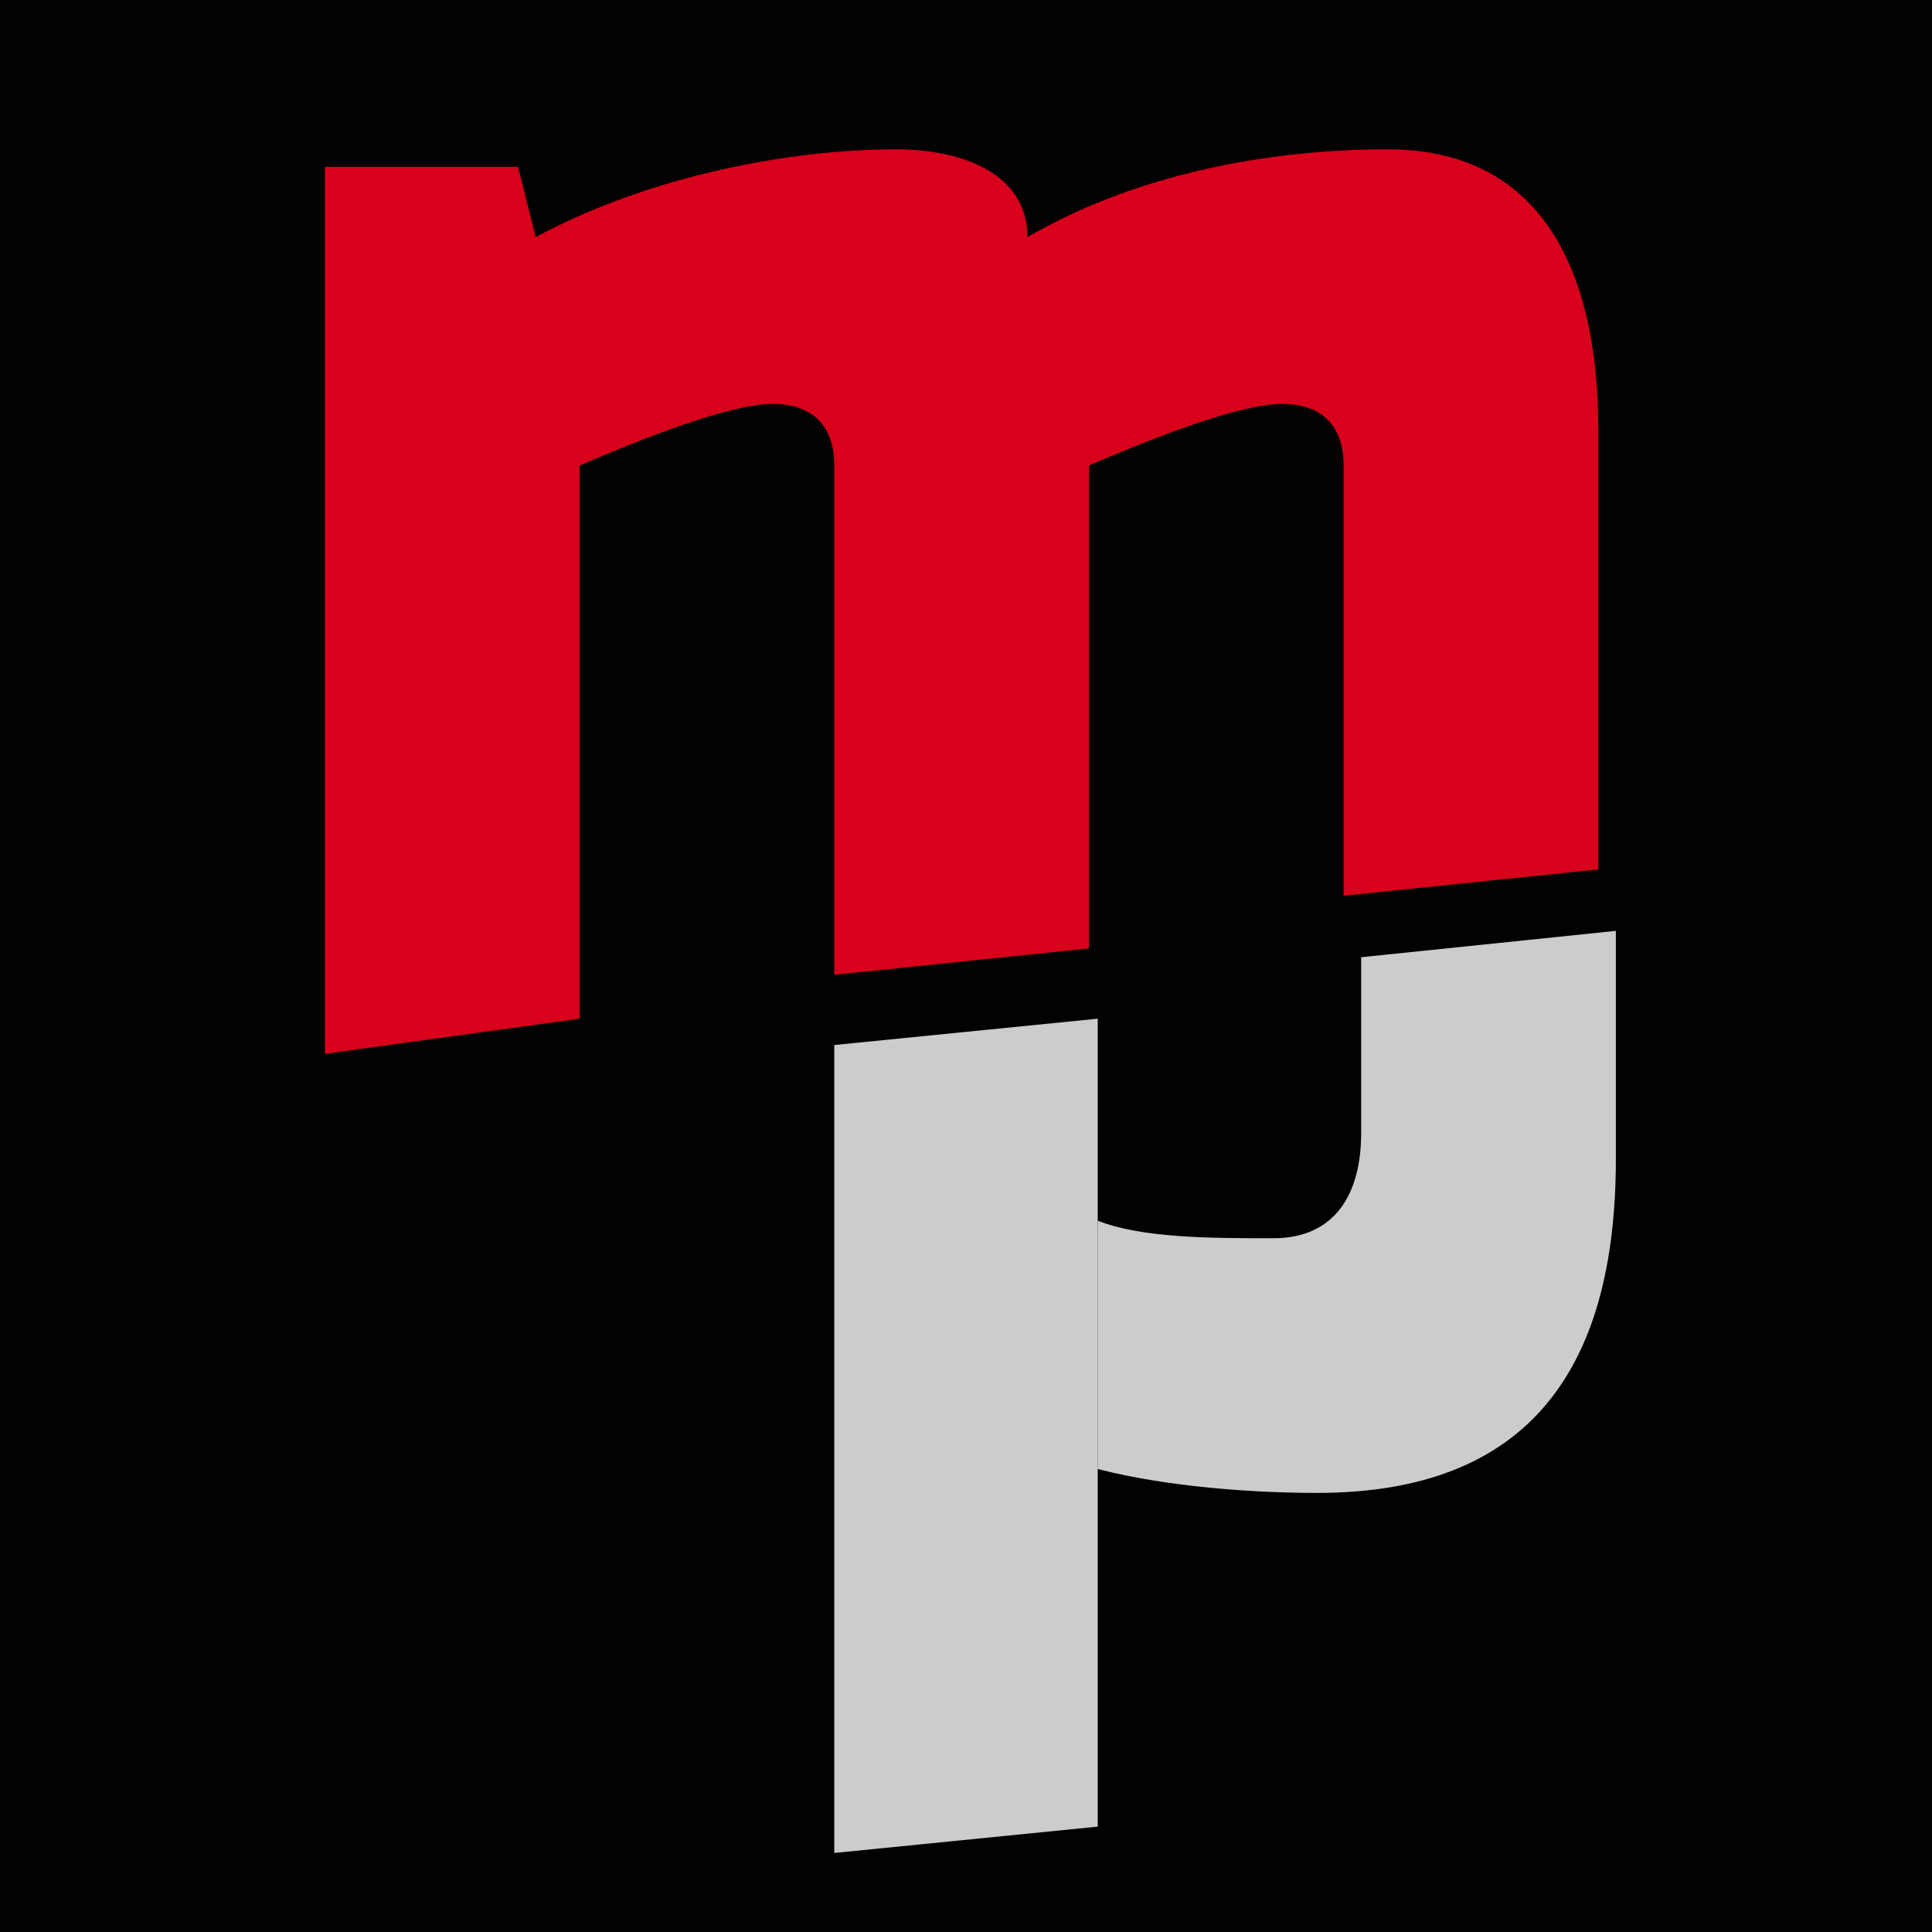
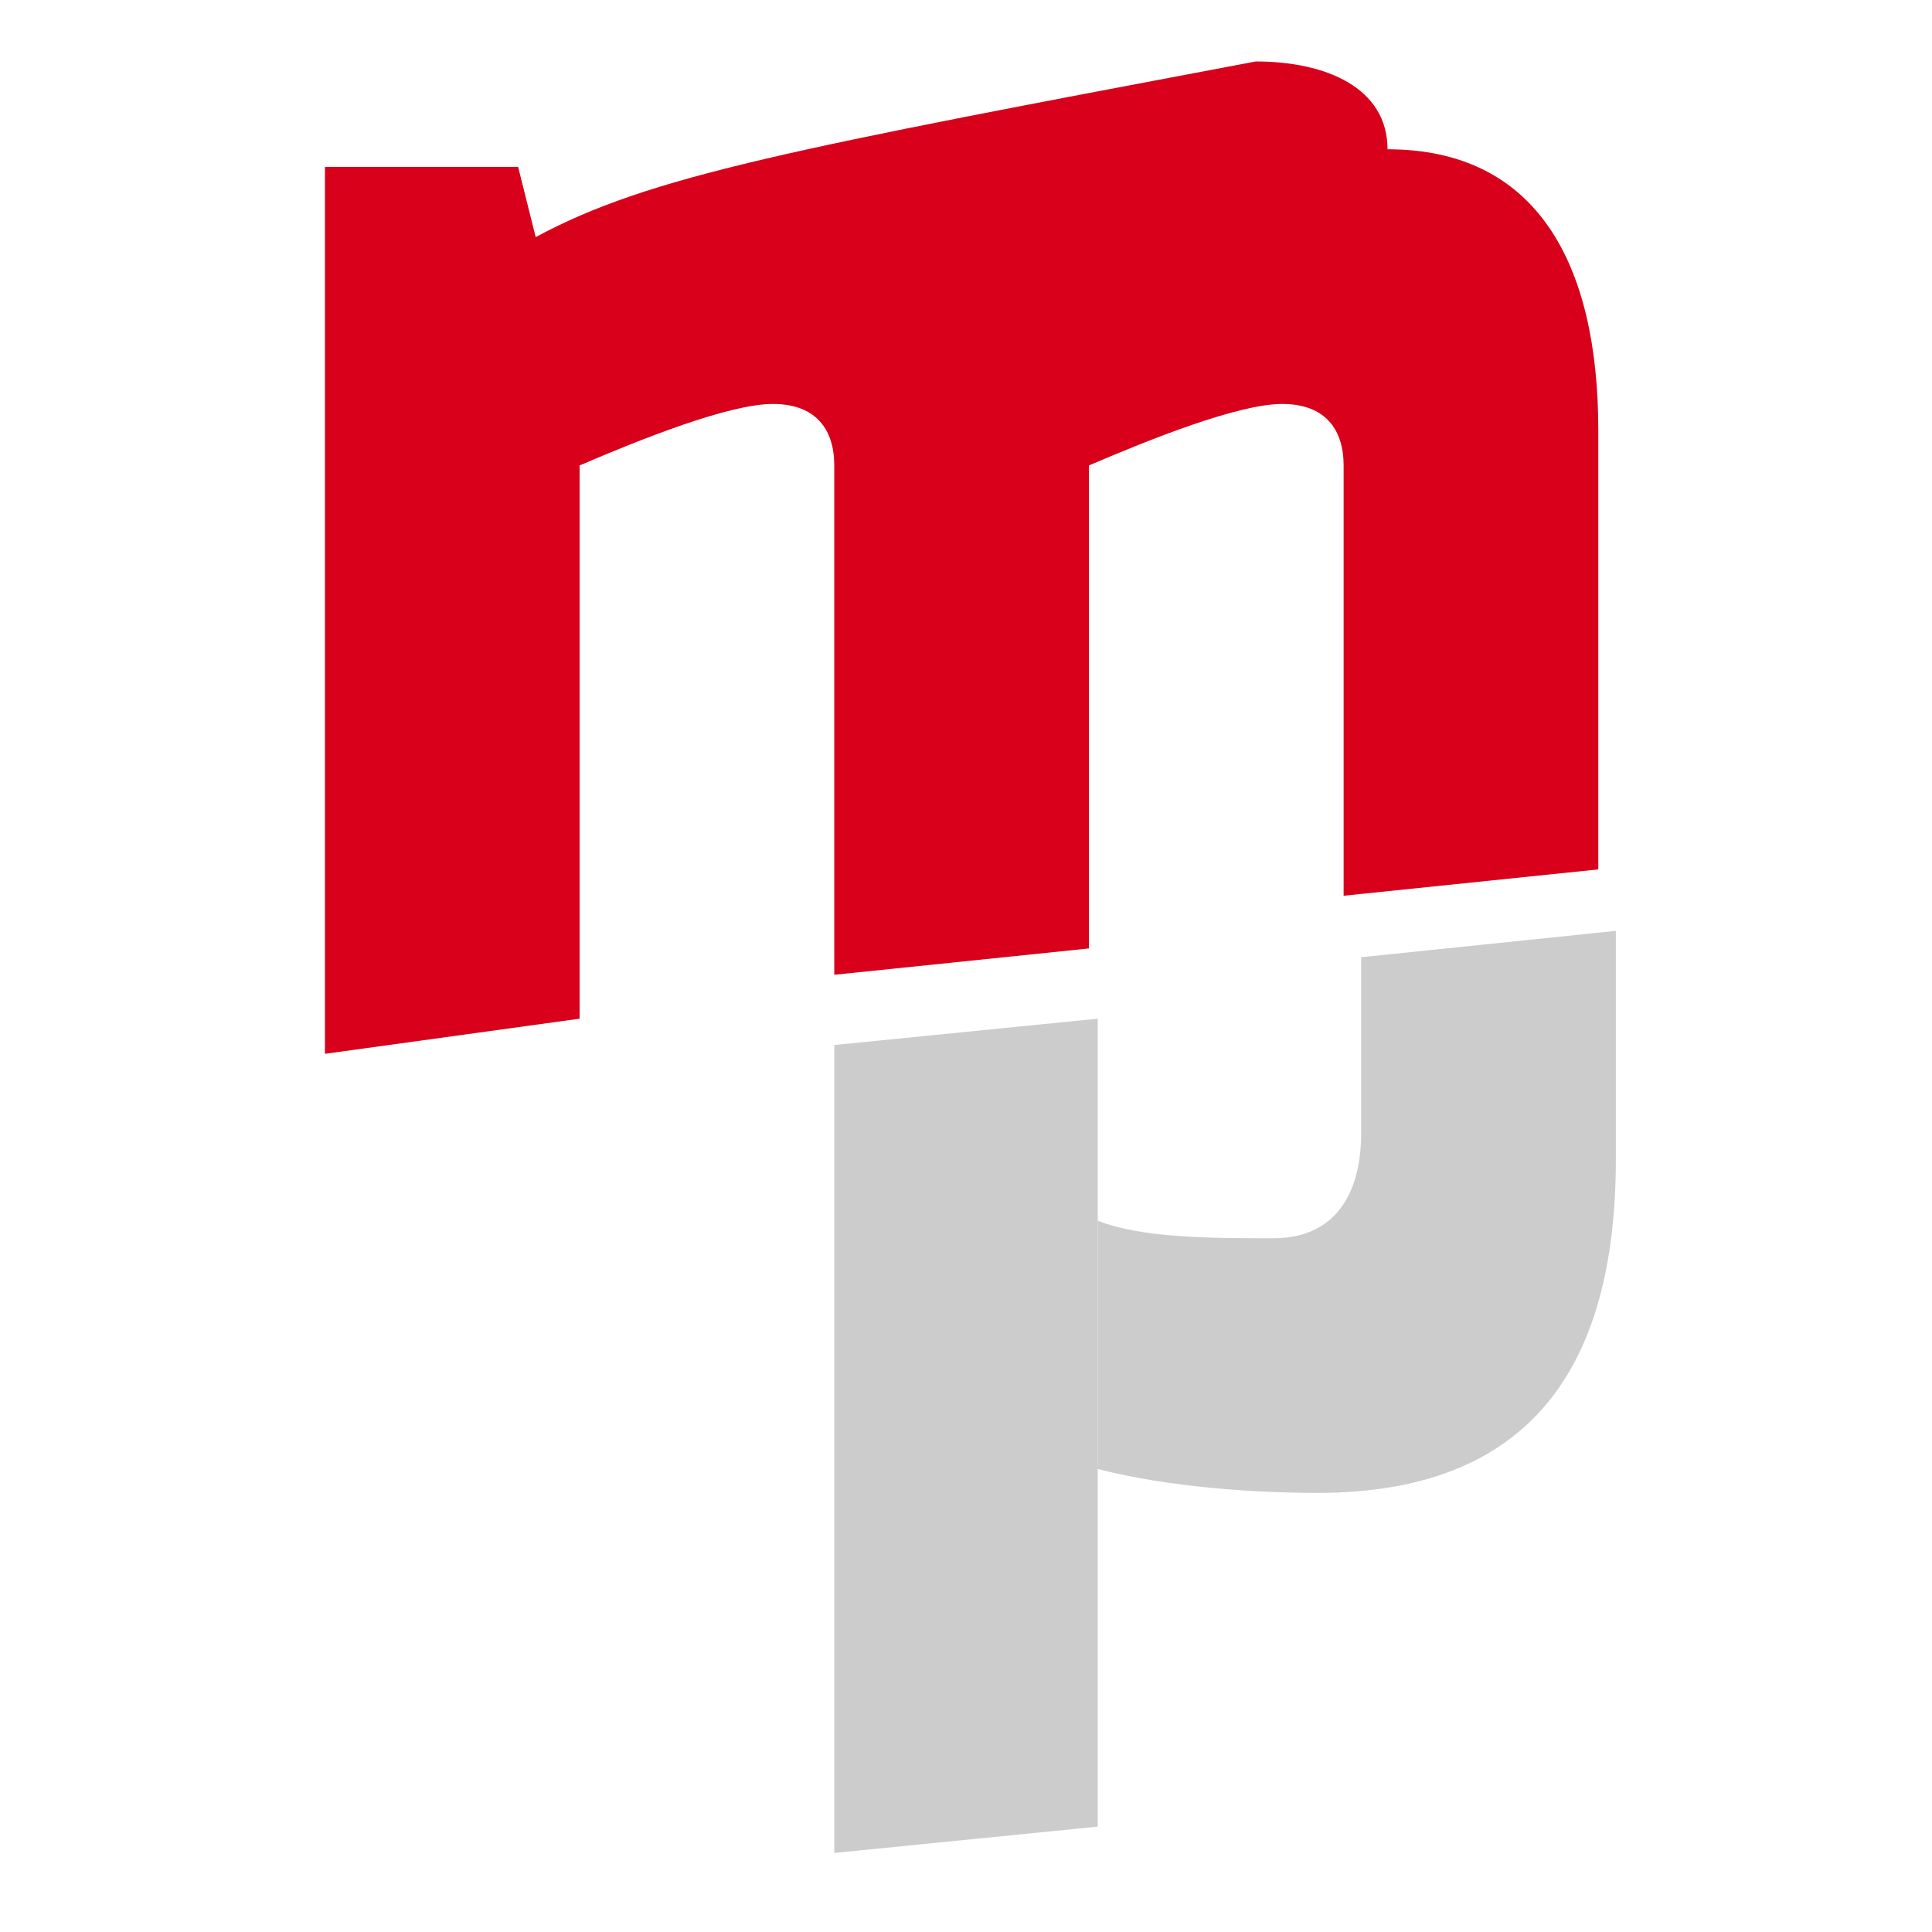
<svg xmlns="http://www.w3.org/2000/svg" version="1.1" id="Layer_1" x="0px" y="0px" viewBox="0 0 22 22" style="enable-background:new 0 0 22 22;" xml:space="preserve">
  <style type="text/css">
	.st0{fill:#020203;}
	.st1{fill:#D8001A;}
	.st2{fill:#CCCCCC;}
</style>
-   <rect class="st0" width="22" height="22" />
  <g>
-     <path class="st1" d="M6.6,11.6V5.3C7.3,5,8.3,4.6,8.8,4.6s0.7,0.3,0.7,0.7v5.8l2.9-0.3V5.3c0.7-0.3,1.7-0.7,2.2-0.7   s0.7,0.3,0.7,0.7v4.9l2.9-0.3v-5c0-1.9-0.7-3.2-2.4-3.2c-1.4,0-2.9,0.3-4.1,1c0-0.7-0.7-1-1.5-1C9,1.7,7.4,2,6.1,2.7L5.9,1.9H3.7   V12l0,0L6.6,11.6z" />
+     <path class="st1" d="M6.6,11.6V5.3C7.3,5,8.3,4.6,8.8,4.6s0.7,0.3,0.7,0.7v5.8l2.9-0.3V5.3c0.7-0.3,1.7-0.7,2.2-0.7   s0.7,0.3,0.7,0.7v4.9l2.9-0.3v-5c0-1.9-0.7-3.2-2.4-3.2c0-0.7-0.7-1-1.5-1C9,1.7,7.4,2,6.1,2.7L5.9,1.9H3.7   V12l0,0L6.6,11.6z" />
  </g>
  <g>
    <polygon class="st2" points="12.5,16.7 12.5,20.8 9.5,21.1 9.5,11.9 12.5,11.6 12.5,14.1  " />
  </g>
  <g>
    <path class="st2" d="M12.4,16.7c0.7,0.2,1.7,0.3,2.6,0.3c2.4,0,3.4-1.4,3.4-3.8v-2.6l-2.9,0.3v2c0,0.7-0.3,1.2-1,1.2s-1.5,0-2-0.2   v2.8H12.4z" />
  </g>
</svg>